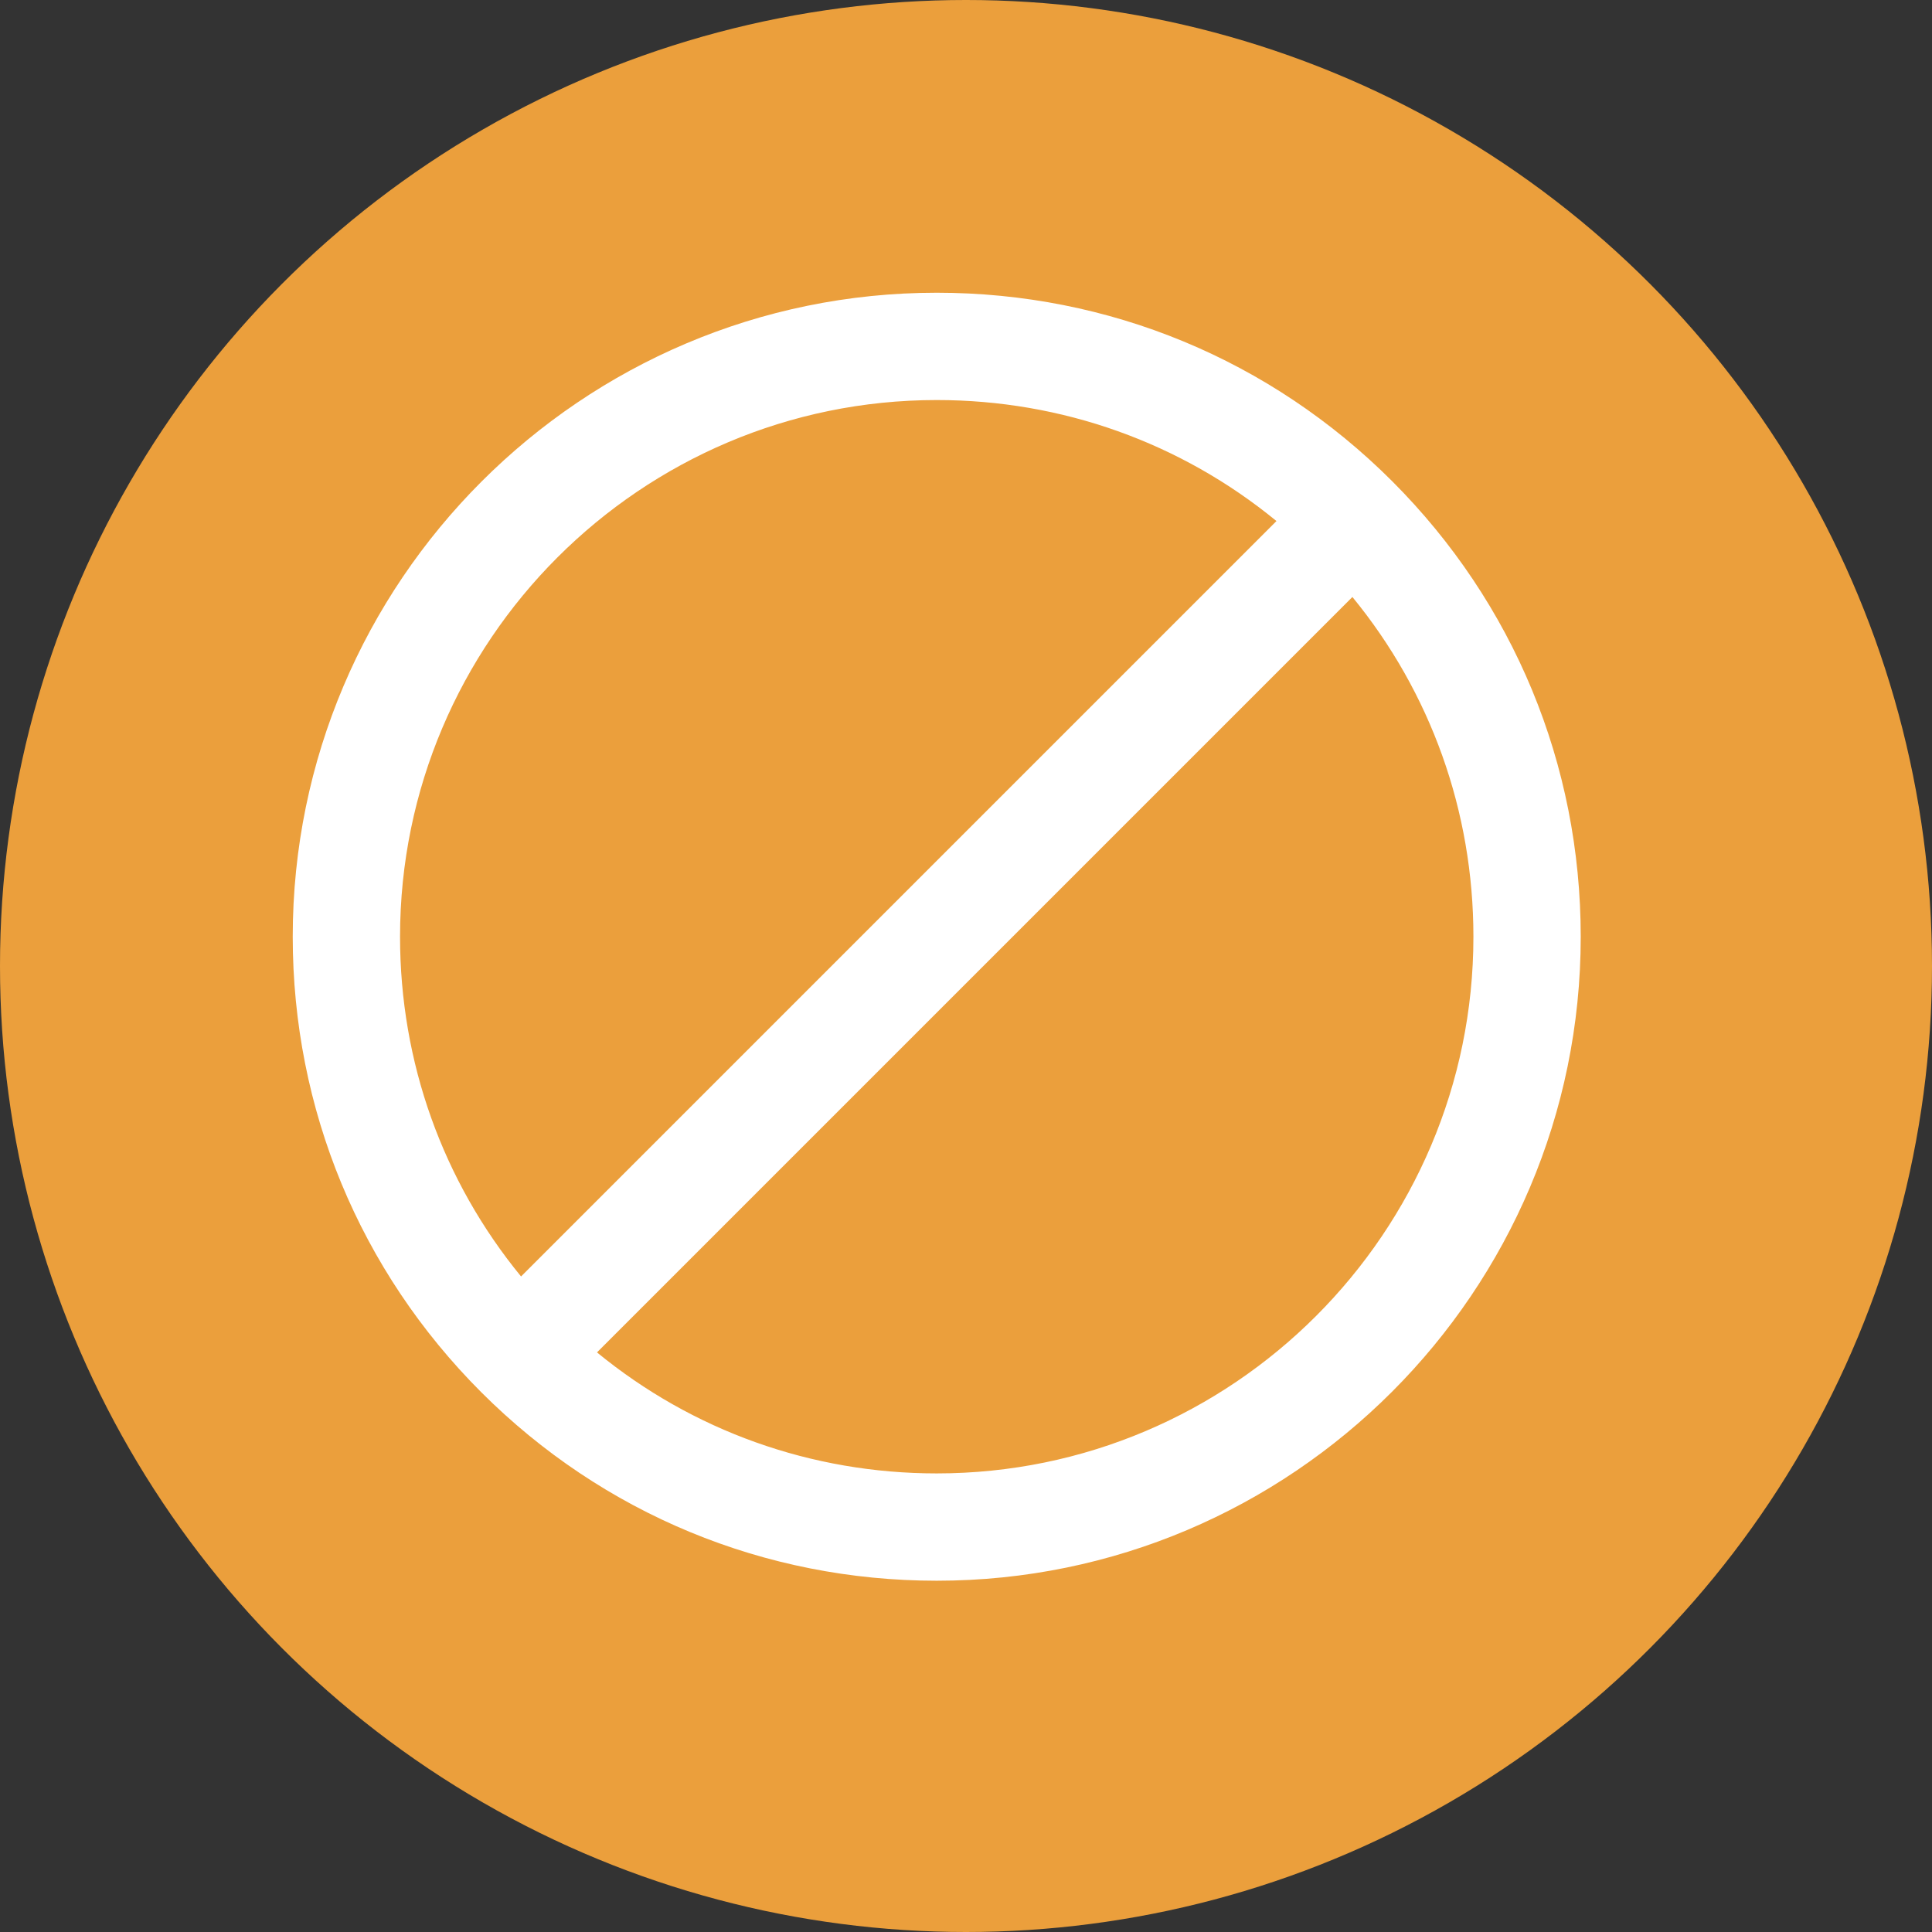
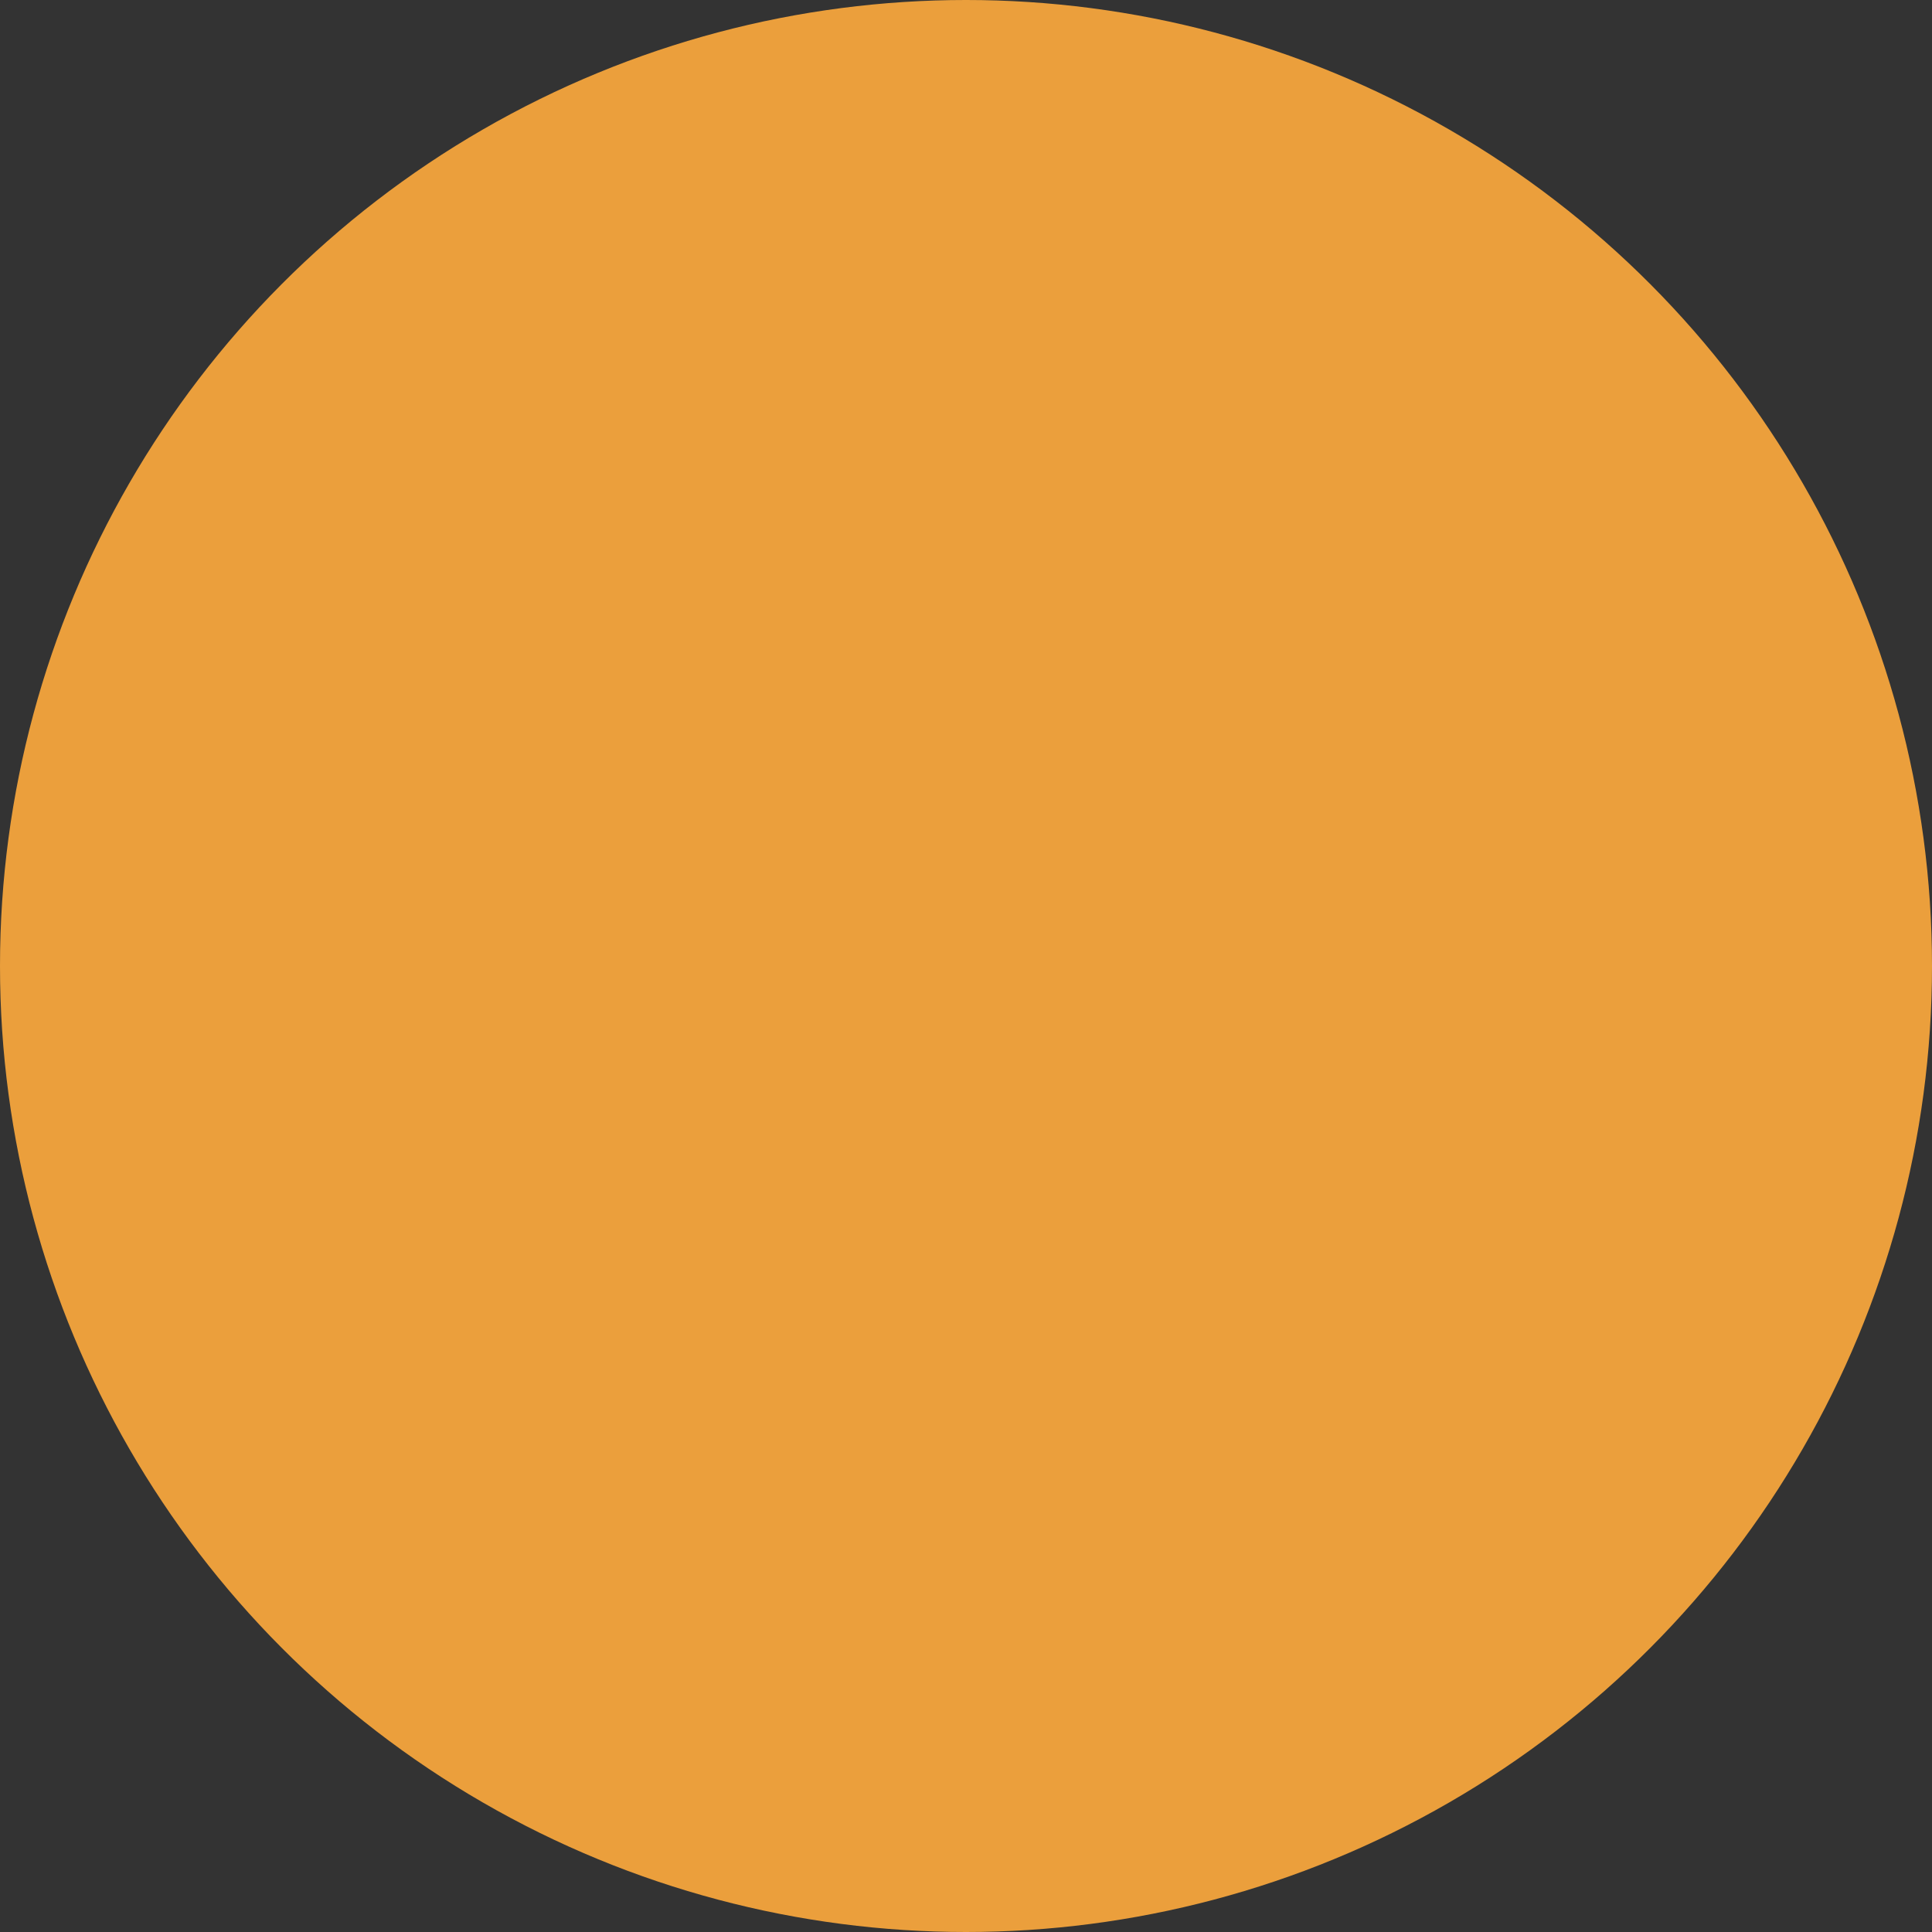
<svg xmlns="http://www.w3.org/2000/svg" width="33" height="33" viewBox="0 0 33 33" fill="none">
  <rect x="0" y="0" width="33" height="33" fill="#333333" stroke="none" />
  <circle cx="16.5" cy="16.5" r="16.5" fill="#EB9F3C" />
  <g clip-path="url(#clip0_299_39)">
-     <path d="M16 27C22.065 27 27 22.066 27 16C27 13.059 25.856 10.297 23.78 8.22C21.703 6.144 18.941 5 16 5C9.934 5 5 9.934 5 16C5 18.941 6.144 21.703 8.22 23.78C10.297 25.856 13.059 27 16 27ZM16 25.167C13.858 25.167 11.829 24.438 10.197 23.1L23.1 10.197C24.438 11.829 25.167 13.858 25.167 16C25.167 21.054 21.054 25.167 16 25.167ZM16 6.833C18.142 6.833 20.171 7.562 21.803 8.9L8.9 21.803C7.562 20.171 6.833 18.142 6.833 16C6.833 10.946 10.946 6.833 16 6.833Z" fill="white" />
+     <path d="M16 27C22.065 27 27 22.066 27 16C27 13.059 25.856 10.297 23.78 8.22C21.703 6.144 18.941 5 16 5C9.934 5 5 9.934 5 16C5 18.941 6.144 21.703 8.22 23.78C10.297 25.856 13.059 27 16 27ZM16 25.167C13.858 25.167 11.829 24.438 10.197 23.1L23.1 10.197C24.438 11.829 25.167 13.858 25.167 16C25.167 21.054 21.054 25.167 16 25.167M16 6.833C18.142 6.833 20.171 7.562 21.803 8.9L8.9 21.803C7.562 20.171 6.833 18.142 6.833 16C6.833 10.946 10.946 6.833 16 6.833Z" fill="white" />
  </g>
  <defs>
    <clipPath id="clip0_299_39">
-       <rect width="22" height="22" fill="white" transform="translate(5 5)" />
-     </clipPath>
+       </clipPath>
  </defs>
</svg>